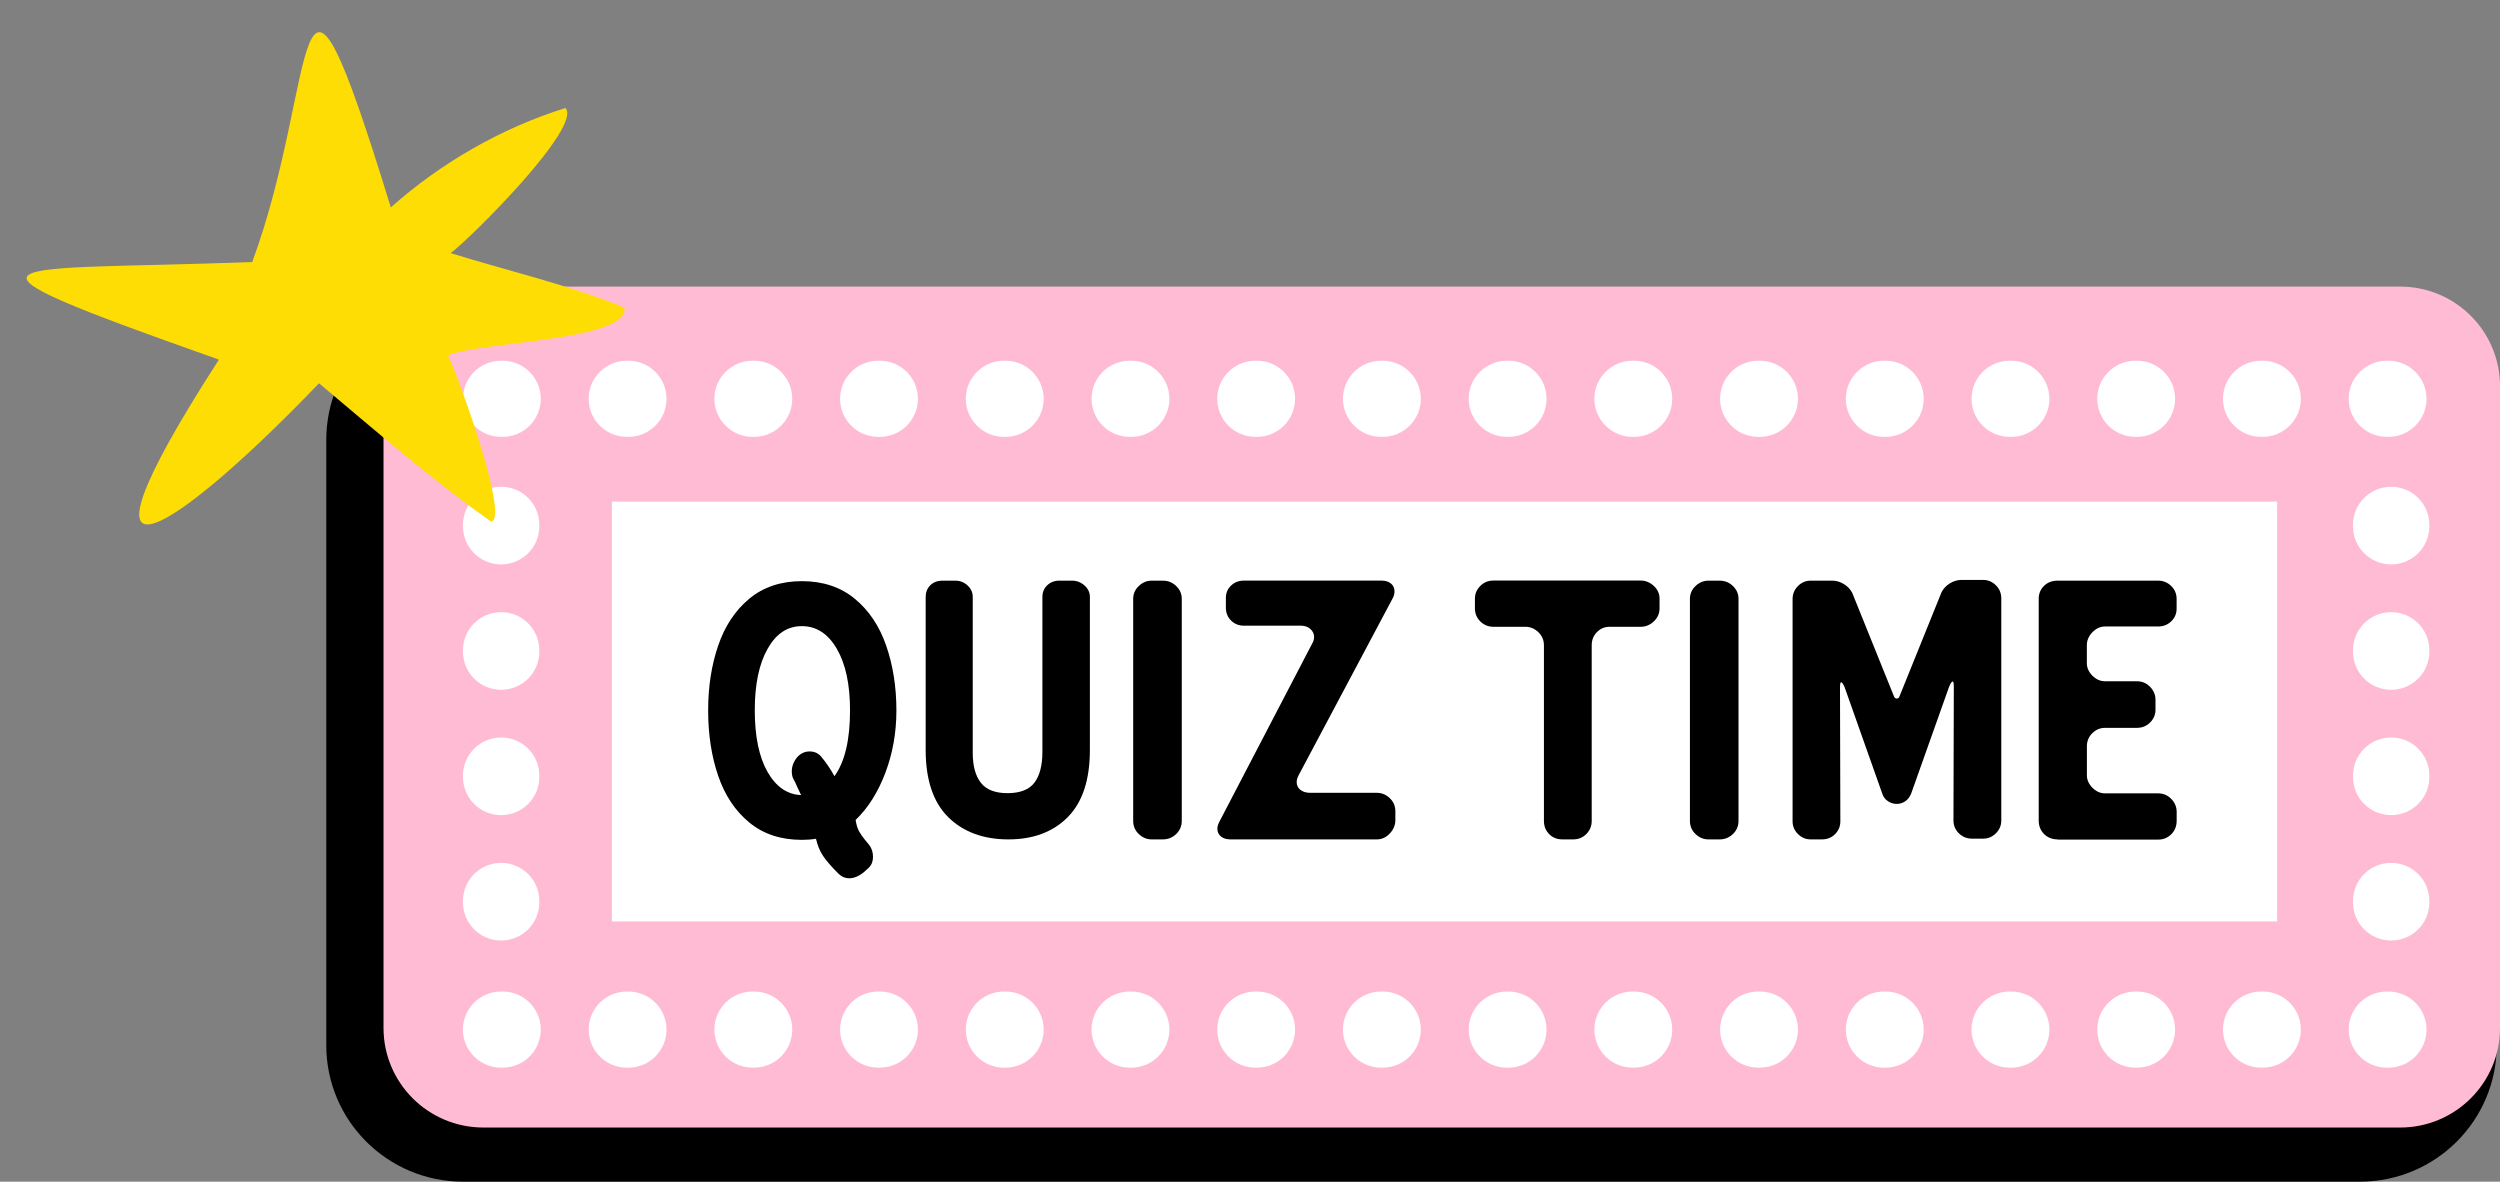
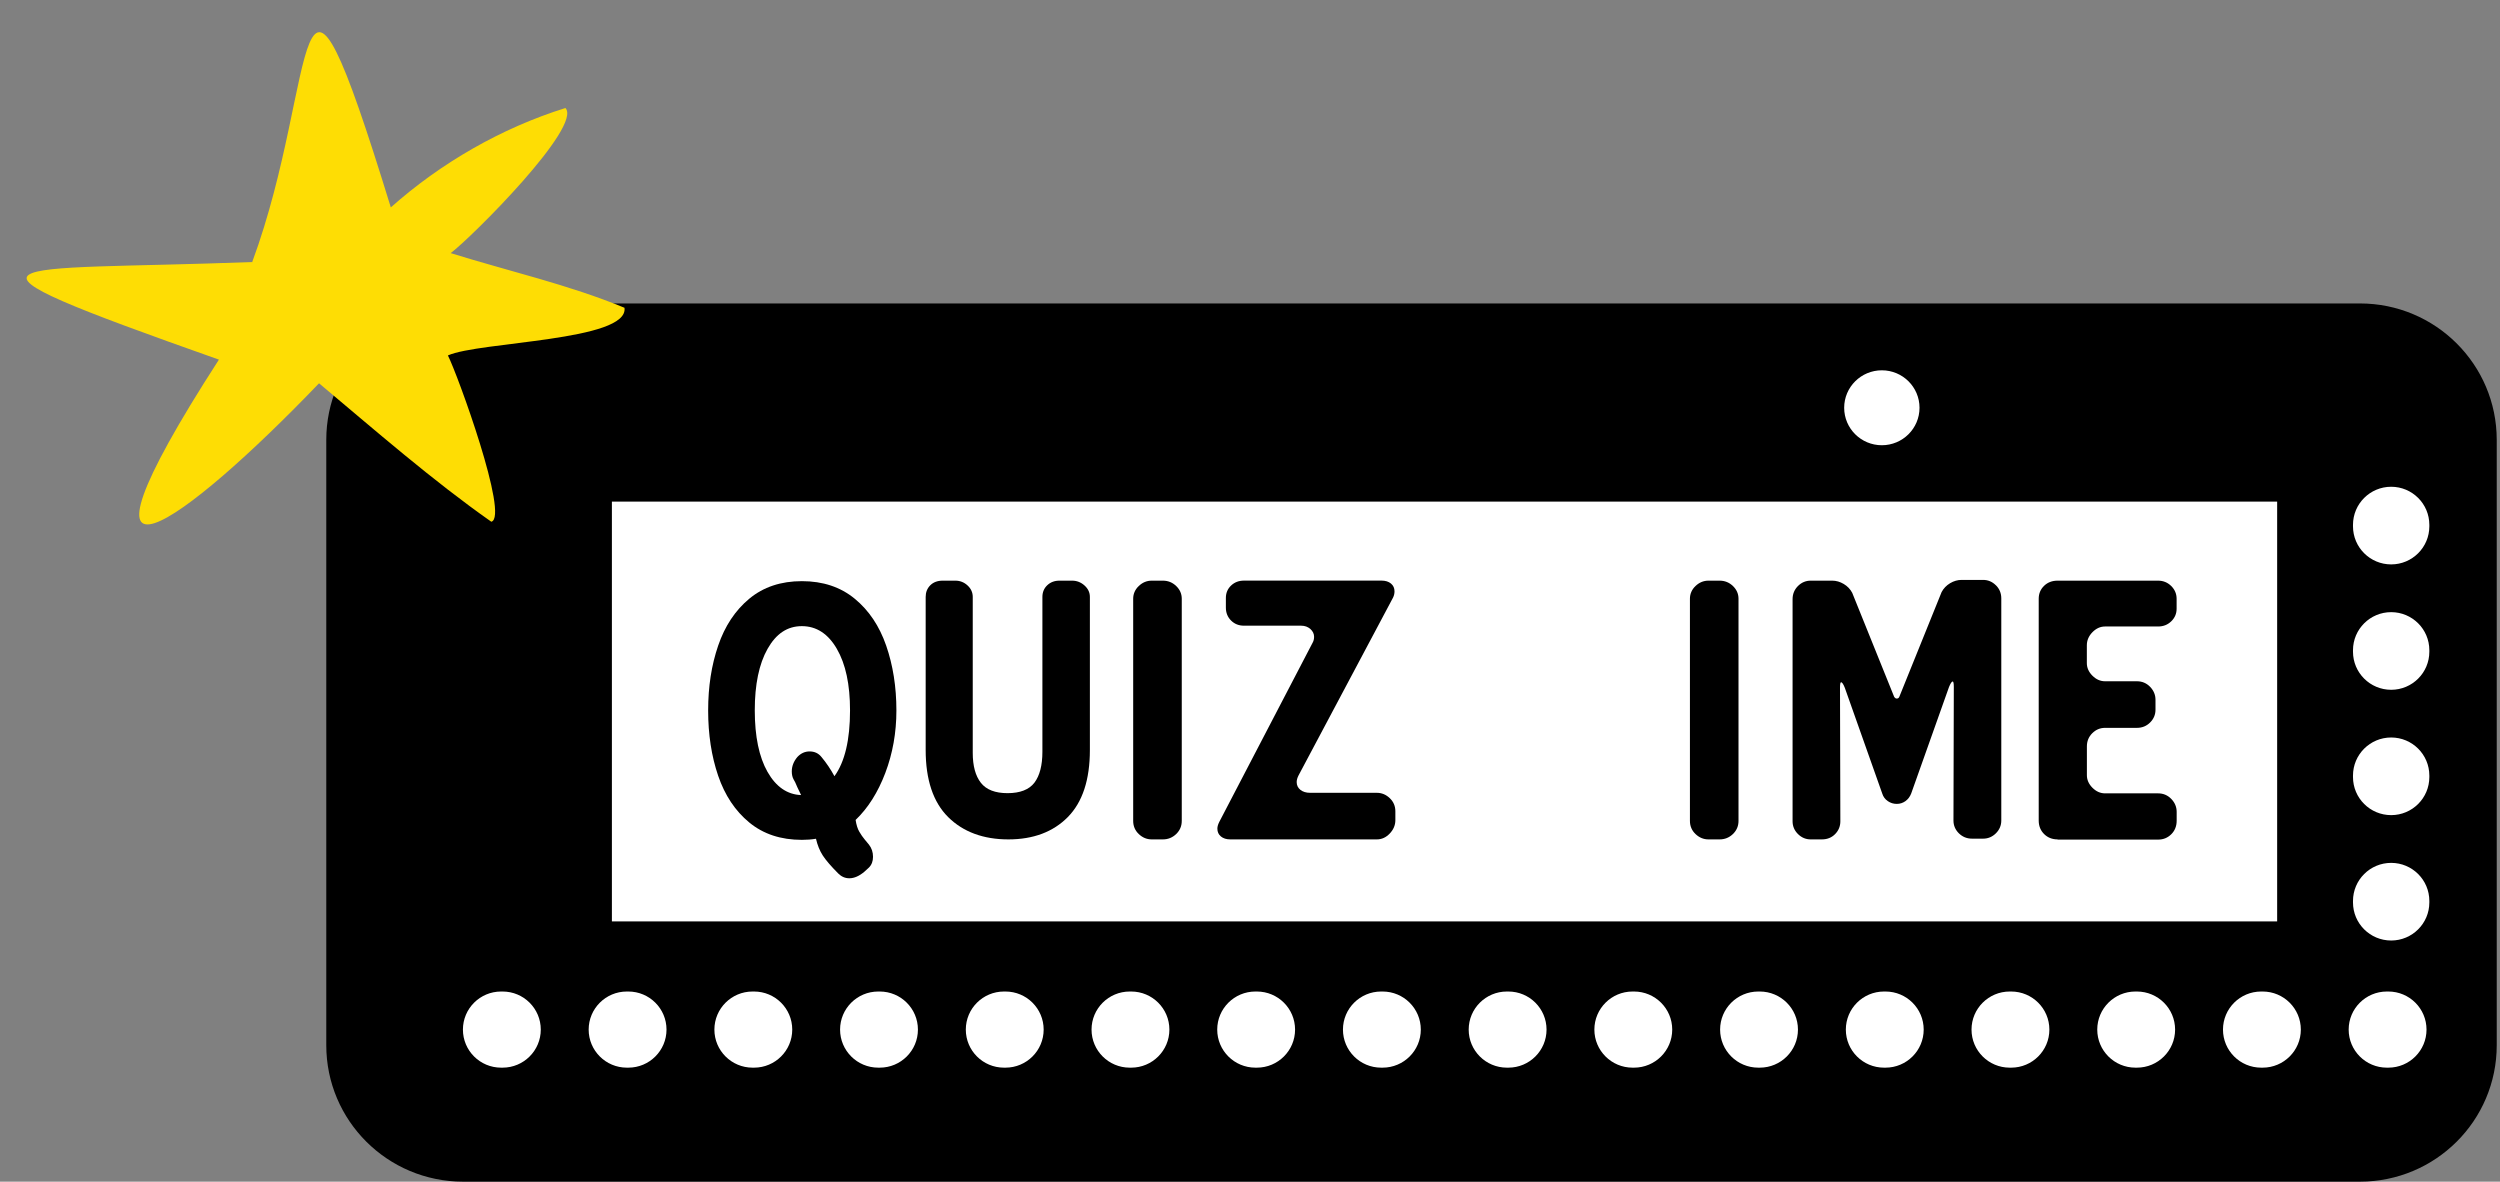
<svg xmlns="http://www.w3.org/2000/svg" width="567" height="268" viewBox="0 0 567 268" fill="none">
  <rect x="0" y="0" width="567" height="268" fill="#808080" stroke="none" />
  <g clip-path="url(#clip0_127_1077)">
    <path d="M535.233 68.822H105.026C87.891 68.822 74 82.674 74 99.762V237.06C74 254.148 87.891 268 105.026 268H535.233C552.368 268 566.259 254.148 566.259 237.06V99.762C566.259 82.674 552.368 68.822 535.233 68.822Z" fill="black" />
    <path d="M426.803 100.979C431.521 100.979 435.346 97.175 435.346 92.482C435.346 87.789 431.521 83.985 426.803 83.985C422.084 83.985 418.259 87.789 418.259 92.482C418.259 97.175 422.084 100.979 426.803 100.979Z" fill="white" />
-     <path d="M544.347 65H109.634C97.123 65 86.981 75.114 86.981 87.591V233.135C86.981 245.612 97.123 255.726 109.634 255.726H544.347C556.858 255.726 567 245.612 567 233.135V87.591C567 75.114 556.858 65 544.347 65Z" fill="#FFBBD3" />
    <path d="M516.458 113.765H138.778V208.975H516.458V113.765Z" fill="white" />
-     <path d="M541.678 99.08H541.335C536.556 99.08 532.678 95.212 532.678 90.446C532.678 85.68 536.556 81.812 541.335 81.812H541.678C546.457 81.812 550.335 85.68 550.335 90.446C550.335 95.212 546.457 99.08 541.678 99.08ZM513.173 99.08H512.831C508.051 99.08 504.173 95.212 504.173 90.446C504.173 85.68 508.051 81.812 512.831 81.812H513.173C517.952 81.812 521.83 85.68 521.83 90.446C521.83 95.212 517.952 99.08 513.173 99.08ZM484.657 99.08H484.314C479.535 99.08 475.657 95.212 475.657 90.446C475.657 85.68 479.535 81.812 484.314 81.812H484.657C489.436 81.812 493.314 85.68 493.314 90.446C493.314 95.212 489.436 99.08 484.657 99.08ZM456.14 99.08H455.798C451.019 99.08 447.141 95.212 447.141 90.446C447.141 85.68 451.019 81.812 455.798 81.812H456.14C460.92 81.812 464.798 85.68 464.798 90.446C464.798 95.212 460.92 99.08 456.14 99.08ZM427.635 99.08H427.293C422.514 99.08 418.636 95.212 418.636 90.446C418.636 85.68 422.514 81.812 427.293 81.812H427.635C432.415 81.812 436.293 85.68 436.293 90.446C436.293 95.212 432.415 99.08 427.635 99.08ZM399.119 99.08H398.777C393.998 99.08 390.12 95.212 390.12 90.446C390.12 85.68 393.998 81.812 398.777 81.812H399.119C403.899 81.812 407.777 85.68 407.777 90.446C407.777 95.212 403.899 99.08 399.119 99.08ZM370.603 99.08H370.261C365.482 99.08 361.603 95.212 361.603 90.446C361.603 85.68 365.482 81.812 370.261 81.812H370.603C375.382 81.812 379.261 85.68 379.261 90.446C379.261 95.212 375.382 99.08 370.603 99.08ZM342.098 99.08H341.756C336.977 99.08 333.098 95.212 333.098 90.446C333.098 85.68 336.977 81.812 341.756 81.812H342.098C346.878 81.812 350.756 85.68 350.756 90.446C350.756 95.212 346.878 99.08 342.098 99.08ZM313.582 99.08H313.24C308.46 99.08 304.582 95.212 304.582 90.446C304.582 85.68 308.46 81.812 313.24 81.812H313.582C318.361 81.812 322.24 85.68 322.24 90.446C322.24 95.212 318.361 99.08 313.582 99.08ZM285.066 99.08H284.724C279.944 99.08 276.066 95.212 276.066 90.446C276.066 85.68 279.944 81.812 284.724 81.812H285.066C289.845 81.812 293.723 85.68 293.723 90.446C293.723 95.212 289.845 99.08 285.066 99.08ZM256.561 99.08H256.219C251.439 99.08 247.561 95.212 247.561 90.446C247.561 85.68 251.439 81.812 256.219 81.812H256.561C261.34 81.812 265.218 85.68 265.218 90.446C265.218 95.212 261.34 99.08 256.561 99.08ZM228.045 99.08H227.703C222.923 99.08 219.045 95.212 219.045 90.446C219.045 85.68 222.923 81.812 227.703 81.812H228.045C232.824 81.812 236.702 85.68 236.702 90.446C236.702 95.212 232.824 99.08 228.045 99.08ZM199.528 99.08H199.186C194.407 99.08 190.529 95.212 190.529 90.446C190.529 85.68 194.407 81.812 199.186 81.812H199.528C204.308 81.812 208.186 85.68 208.186 90.446C208.186 95.212 204.308 99.08 199.528 99.08ZM171.024 99.08H170.681C165.902 99.08 162.024 95.212 162.024 90.446C162.024 85.68 165.902 81.812 170.681 81.812H171.024C175.803 81.812 179.681 85.68 179.681 90.446C179.681 95.212 175.803 99.08 171.024 99.08ZM142.507 99.08H142.165C137.386 99.08 133.508 95.212 133.508 90.446C133.508 85.68 137.386 81.812 142.165 81.812H142.507C147.287 81.812 151.165 85.68 151.165 90.446C151.165 95.212 147.287 99.08 142.507 99.08ZM113.991 99.08H113.649C108.87 99.08 104.991 95.212 104.991 90.446C104.991 85.68 108.87 81.812 113.649 81.812H113.991C118.771 81.812 122.649 85.68 122.649 90.446C122.649 95.212 118.771 99.08 113.991 99.08Z" fill="white" />
    <path d="M541.678 242.144H541.335C536.556 242.144 532.678 238.277 532.678 233.511C532.678 228.744 536.556 224.877 541.335 224.877H541.678C546.457 224.877 550.335 228.744 550.335 233.511C550.335 238.277 546.457 242.144 541.678 242.144ZM513.173 242.144H512.831C508.051 242.144 504.173 238.277 504.173 233.511C504.173 228.744 508.051 224.877 512.831 224.877H513.173C517.952 224.877 521.83 228.744 521.83 233.511C521.83 238.277 517.952 242.144 513.173 242.144ZM484.657 242.144H484.314C479.535 242.144 475.657 238.277 475.657 233.511C475.657 228.744 479.535 224.877 484.314 224.877H484.657C489.436 224.877 493.314 228.744 493.314 233.511C493.314 238.277 489.436 242.144 484.657 242.144ZM456.14 242.144H455.798C451.019 242.144 447.141 238.277 447.141 233.511C447.141 228.744 451.019 224.877 455.798 224.877H456.14C460.92 224.877 464.798 228.744 464.798 233.511C464.798 238.277 460.92 242.144 456.14 242.144ZM427.635 242.144H427.293C422.514 242.144 418.636 238.277 418.636 233.511C418.636 228.744 422.514 224.877 427.293 224.877H427.635C432.415 224.877 436.293 228.744 436.293 233.511C436.293 238.277 432.415 242.144 427.635 242.144ZM399.119 242.144H398.777C393.998 242.144 390.12 238.277 390.12 233.511C390.12 228.744 393.998 224.877 398.777 224.877H399.119C403.899 224.877 407.777 228.744 407.777 233.511C407.777 238.277 403.899 242.144 399.119 242.144ZM370.603 242.144H370.261C365.482 242.144 361.603 238.277 361.603 233.511C361.603 228.744 365.482 224.877 370.261 224.877H370.603C375.382 224.877 379.261 228.744 379.261 233.511C379.261 238.277 375.382 242.144 370.603 242.144ZM342.098 242.144H341.756C336.977 242.144 333.098 238.277 333.098 233.511C333.098 228.744 336.977 224.877 341.756 224.877H342.098C346.878 224.877 350.756 228.744 350.756 233.511C350.756 238.277 346.878 242.144 342.098 242.144ZM313.582 242.144H313.24C308.46 242.144 304.582 238.277 304.582 233.511C304.582 228.744 308.46 224.877 313.24 224.877H313.582C318.361 224.877 322.24 228.744 322.24 233.511C322.24 238.277 318.361 242.144 313.582 242.144ZM285.066 242.144H284.724C279.944 242.144 276.066 238.277 276.066 233.511C276.066 228.744 279.944 224.877 284.724 224.877H285.066C289.845 224.877 293.723 228.744 293.723 233.511C293.723 238.277 289.845 242.144 285.066 242.144ZM256.561 242.144H256.219C251.439 242.144 247.561 238.277 247.561 233.511C247.561 228.744 251.439 224.877 256.219 224.877H256.561C261.34 224.877 265.218 228.744 265.218 233.511C265.218 238.277 261.34 242.144 256.561 242.144ZM228.045 242.144H227.703C222.923 242.144 219.045 238.277 219.045 233.511C219.045 228.744 222.923 224.877 227.703 224.877H228.045C232.824 224.877 236.702 228.744 236.702 233.511C236.702 238.277 232.824 242.144 228.045 242.144ZM199.528 242.144H199.186C194.407 242.144 190.529 238.277 190.529 233.511C190.529 228.744 194.407 224.877 199.186 224.877H199.528C204.308 224.877 208.186 228.744 208.186 233.511C208.186 238.277 204.308 242.144 199.528 242.144ZM171.024 242.144H170.681C165.902 242.144 162.024 238.277 162.024 233.511C162.024 228.744 165.902 224.877 170.681 224.877H171.024C175.803 224.877 179.681 228.744 179.681 233.511C179.681 238.277 175.803 242.144 171.024 242.144ZM142.507 242.144H142.165C137.386 242.144 133.508 238.277 133.508 233.511C133.508 228.744 137.386 224.877 142.165 224.877H142.507C147.287 224.877 151.165 228.744 151.165 233.511C151.165 238.277 147.287 242.144 142.507 242.144ZM113.991 242.144H113.649C108.87 242.144 104.991 238.277 104.991 233.511C104.991 228.744 108.87 224.877 113.649 224.877H113.991C118.771 224.877 122.649 228.744 122.649 233.511C122.649 238.277 118.771 242.144 113.991 242.144Z" fill="white" />
-     <path d="M113.66 213.309C108.881 213.309 105.003 209.441 105.003 204.675V204.334C105.003 199.567 108.881 195.7 113.66 195.7C118.44 195.7 122.318 199.567 122.318 204.334V204.675C122.318 209.441 118.44 213.309 113.66 213.309ZM113.66 184.871C108.881 184.871 105.003 181.003 105.003 176.237V175.896C105.003 171.13 108.881 167.262 113.66 167.262C118.44 167.262 122.318 171.13 122.318 175.896V176.237C122.318 181.003 118.44 184.871 113.66 184.871ZM113.66 156.444C108.881 156.444 105.003 152.577 105.003 147.811V147.47C105.003 142.703 108.881 138.836 113.66 138.836C118.44 138.836 122.318 142.703 122.318 147.47V147.811C122.318 152.577 118.44 156.444 113.66 156.444ZM113.66 128.007C108.881 128.007 105.003 124.139 105.003 119.373V119.032C105.003 114.266 108.881 110.398 113.66 110.398C118.44 110.398 122.318 114.266 122.318 119.032V119.373C122.318 124.139 118.44 128.007 113.66 128.007Z" fill="white" />
    <path d="M542.316 213.309C537.537 213.309 533.659 209.441 533.659 204.675V204.334C533.659 199.567 537.537 195.7 542.316 195.7C547.096 195.7 550.974 199.567 550.974 204.334V204.675C550.974 209.441 547.096 213.309 542.316 213.309ZM542.316 184.871C537.537 184.871 533.659 181.003 533.659 176.237V175.896C533.659 171.13 537.537 167.262 542.316 167.262C547.096 167.262 550.974 171.13 550.974 175.896V176.237C550.974 181.003 547.096 184.871 542.316 184.871ZM542.316 156.444C537.537 156.444 533.659 152.577 533.659 147.811V147.47C533.659 142.703 537.537 138.836 542.316 138.836C547.096 138.836 550.974 142.703 550.974 147.47V147.811C550.974 152.577 547.096 156.444 542.316 156.444ZM542.316 128.007C537.537 128.007 533.659 124.139 533.659 119.373V119.032C533.659 114.266 537.537 110.398 542.316 110.398C547.096 110.398 550.974 114.266 550.974 119.032V119.373C550.974 124.139 547.096 128.007 542.316 128.007Z" fill="white" />
    <path d="M194.886 188.625C195.274 189.296 195.684 189.887 196.106 190.388C196.528 190.888 196.848 191.286 197.076 191.559C197.692 192.344 198 193.266 198 194.324C198 195.325 197.692 196.144 197.076 196.758L196.072 197.679C194.897 198.68 193.745 199.192 192.627 199.192C191.669 199.192 190.837 198.828 190.107 198.1C188.487 196.473 187.323 195.12 186.616 194.039C185.909 192.947 185.396 191.673 185.065 190.229C184.061 190.399 182.989 190.479 181.871 190.479C177.103 190.479 173.134 189.171 169.94 186.543C166.746 183.915 164.396 180.378 162.879 175.941C161.362 171.494 160.609 166.568 160.609 161.142C160.609 155.716 161.362 150.871 162.879 146.434C164.396 141.987 166.746 138.438 169.94 135.787C173.134 133.137 177.115 131.806 181.871 131.806C186.628 131.806 190.631 133.137 193.848 135.787C197.076 138.438 199.448 141.987 200.988 146.434C202.528 150.882 203.304 155.785 203.304 161.142C203.304 166.17 202.46 170.891 200.783 175.316C199.106 179.729 196.859 183.278 194.053 185.963C194.224 187.078 194.498 187.976 194.897 188.647L194.886 188.625ZM174.08 175.077C176.008 178.455 178.552 180.207 181.689 180.321L180.844 178.558C180.457 177.614 180.172 177.022 180 176.795C179.715 176.294 179.578 175.68 179.578 174.952C179.578 173.78 180 172.688 180.844 171.687C181.632 170.845 182.555 170.424 183.616 170.424C184.734 170.424 185.635 170.845 186.308 171.687C187.426 173.029 188.407 174.485 189.251 176.044C191.601 172.802 192.787 167.831 192.787 161.12C192.787 155.25 191.795 150.598 189.799 147.162C187.814 143.727 185.156 142.009 181.86 142.009C178.563 142.009 176.02 143.727 174.08 147.162C172.141 150.598 171.183 155.25 171.183 161.12C171.183 166.989 172.153 171.698 174.08 175.077Z" fill="black" />
    <path d="M240.284 131.692H243.147C244.207 131.692 245.154 132.056 245.964 132.784C246.774 133.512 247.185 134.377 247.185 135.378V170.083C247.185 176.851 245.519 181.913 242.189 185.303C238.858 188.681 234.352 190.376 228.695 190.376C223.037 190.376 218.429 188.681 215.03 185.303C211.642 181.925 209.942 176.851 209.942 170.083V135.378C209.942 134.32 210.296 133.433 210.992 132.739C211.688 132.045 212.634 131.692 213.809 131.692H216.672C217.733 131.692 218.657 132.056 219.444 132.784C220.231 133.512 220.619 134.377 220.619 135.378V170.754C220.619 173.712 221.235 175.976 222.467 177.545C223.699 179.115 225.718 179.889 228.524 179.889C231.33 179.889 233.417 179.092 234.615 177.5C235.812 175.907 236.417 173.575 236.417 170.504V135.378C236.417 134.32 236.782 133.433 237.512 132.739C238.242 132.045 239.166 131.692 240.284 131.692Z" fill="black" />
    <path d="M261.215 190.376C260.097 190.376 259.116 189.967 258.272 189.159C257.428 188.352 257.006 187.362 257.006 186.179V135.799C257.006 134.684 257.428 133.717 258.272 132.909C259.116 132.102 260.097 131.692 261.215 131.692H263.735C264.91 131.692 265.925 132.102 266.758 132.909C267.602 133.717 268.024 134.684 268.024 135.799V186.179C268.024 187.351 267.602 188.34 266.758 189.159C265.914 189.967 264.91 190.376 263.735 190.376H261.215Z" fill="black" />
    <path d="M279.043 190.376C278.142 190.376 277.435 190.149 276.899 189.705C276.362 189.262 276.1 188.67 276.1 187.942C276.1 187.499 276.237 186.998 276.522 186.429L297.704 145.763C297.932 145.377 298.035 144.922 298.035 144.421C298.035 143.75 297.75 143.158 297.191 142.658C296.632 142.157 295.925 141.907 295.092 141.907H282.146C280.971 141.907 279.99 141.52 279.203 140.735C278.416 139.951 278.028 138.972 278.028 137.801V135.617C278.028 134.502 278.416 133.558 279.203 132.807C279.99 132.056 280.971 131.681 282.146 131.681H313.331C314.232 131.681 314.939 131.908 315.475 132.352C316.011 132.796 316.274 133.387 316.274 134.115C316.274 134.616 316.16 135.093 315.943 135.537L294.51 175.862C294.225 176.419 294.088 176.92 294.088 177.375C294.088 178.103 294.373 178.694 294.932 179.138C295.491 179.581 296.221 179.809 297.122 179.809H312.259C313.377 179.809 314.357 180.218 315.202 181.026C316.046 181.834 316.468 182.823 316.468 184.006V186.02C316.468 187.135 316.046 188.147 315.202 189.034C314.357 189.933 313.377 190.376 312.259 190.376H279.054H279.043Z" fill="black" />
-     <path d="M354.36 190.376C353.128 190.376 352.113 189.967 351.337 189.159C350.55 188.352 350.162 187.362 350.162 186.179V146.355C350.162 145.183 349.74 144.193 348.896 143.374C348.052 142.567 347.071 142.157 345.953 142.157H338.722C337.547 142.157 336.554 141.748 335.733 140.94C334.923 140.133 334.513 139.143 334.513 137.96V135.776C334.513 134.661 334.923 133.694 335.733 132.887C336.543 132.079 337.535 131.669 338.722 131.669H372.097C373.215 131.669 374.207 132.079 375.086 132.887C375.952 133.694 376.386 134.661 376.386 135.776V137.96C376.386 139.131 375.952 140.121 375.086 140.94C374.219 141.748 373.226 142.157 372.097 142.157H365.036C363.919 142.157 362.96 142.567 362.173 143.374C361.386 144.182 360.999 145.172 360.999 146.355V186.179C360.999 187.351 360.588 188.34 359.778 189.159C358.968 189.967 357.976 190.376 356.79 190.376H354.349H354.36Z" fill="black" />
    <path d="M387.485 190.376C386.367 190.376 385.386 189.967 384.542 189.159C383.698 188.352 383.276 187.362 383.276 186.179V135.799C383.276 134.684 383.698 133.717 384.542 132.909C385.386 132.102 386.367 131.692 387.485 131.692H390.005C391.18 131.692 392.195 132.102 393.028 132.909C393.872 133.717 394.294 134.684 394.294 135.799V186.179C394.294 187.351 393.872 188.34 393.028 189.159C392.184 189.967 391.18 190.376 390.005 190.376H387.485Z" fill="black" />
    <path d="M452.673 132.739C453.482 133.546 453.893 134.536 453.893 135.719V186.099C453.893 187.214 453.482 188.181 452.673 188.989C451.863 189.796 450.893 190.206 449.775 190.206H447.255C446.08 190.206 445.087 189.796 444.266 188.989C443.456 188.181 443.046 187.214 443.046 186.099L443.125 155.83C443.125 154.988 443.046 154.568 442.874 154.568C442.646 154.568 442.373 154.988 442.03 155.83L433.453 179.98C433.168 180.708 432.734 181.276 432.152 181.697C431.559 182.118 430.909 182.323 430.179 182.323C429.449 182.323 428.776 182.118 428.16 181.697C427.544 181.276 427.122 180.708 426.894 179.98L418.408 156.001C418.077 155.159 417.792 154.738 417.563 154.738C417.392 154.738 417.313 155.159 417.313 156.001L417.392 186.27C417.392 187.385 417.005 188.352 416.217 189.159C415.43 189.967 414.427 190.376 413.195 190.376H410.674C409.556 190.376 408.587 189.967 407.777 189.159C406.967 188.352 406.556 187.385 406.556 186.27V135.89C406.556 134.718 406.967 133.728 407.777 132.909C408.587 132.102 409.556 131.692 410.674 131.692H415.544C416.446 131.692 417.312 131.942 418.157 132.443C419.001 132.943 419.639 133.615 420.084 134.456L429.586 158.014C429.757 158.299 429.951 158.435 430.179 158.435C430.464 158.435 430.658 158.299 430.772 158.014L440.354 134.286C440.798 133.444 441.449 132.773 442.281 132.272C443.125 131.772 443.992 131.522 444.893 131.522H449.764C450.882 131.522 451.851 131.931 452.661 132.739H452.673Z" fill="black" />
    <path d="M466.668 190.376C465.437 190.376 464.41 189.967 463.6 189.159C462.79 188.352 462.38 187.328 462.38 186.099V135.799C462.38 134.627 462.79 133.649 463.6 132.864C464.41 132.079 465.437 131.692 466.668 131.692H489.447C490.622 131.692 491.614 132.102 492.436 132.909C493.246 133.717 493.656 134.684 493.656 135.799V138.062C493.656 139.177 493.246 140.133 492.436 140.917C491.626 141.702 490.634 142.089 489.447 142.089H477.425C476.364 142.089 475.406 142.521 474.562 143.386C473.718 144.25 473.296 145.24 473.296 146.366V150.393C473.296 151.451 473.718 152.406 474.562 153.248C475.406 154.09 476.353 154.511 477.425 154.511H484.657C485.831 154.511 486.824 154.932 487.645 155.773C488.455 156.615 488.866 157.593 488.866 158.708V160.972C488.866 162.087 488.455 163.053 487.645 163.861C486.835 164.669 485.843 165.078 484.657 165.078H477.425C476.307 165.078 475.337 165.488 474.528 166.295C473.718 167.103 473.307 168.093 473.307 169.276V175.816C473.307 176.874 473.729 177.83 474.573 178.671C475.417 179.513 476.364 179.934 477.436 179.934H489.459C490.634 179.934 491.626 180.355 492.447 181.197C493.257 182.038 493.668 183.017 493.668 184.131V186.145C493.668 187.373 493.257 188.397 492.447 189.205C491.637 190.012 490.645 190.422 489.459 190.422H466.68L466.668 190.376Z" fill="black" />
  </g>
  <path d="M141.635 69.804C129.054 64.585 115.275 61.475 102.216 57.407C107.041 53.766 132.157 28.667 128.242 24.497C113.718 29.034 99.952 36.974 88.636 47.039C65.87 -26.996 72.74 17.426 57.201 59.428C-0.026 61.603 -18.179 57.585 49.652 81.564C10.91 141.596 42.009 118.595 72.357 86.93C85.021 97.548 98.148 109.013 111.43 118.33C115.532 117.261 103.789 84.941 101.584 80.614C108.66 77.451 142.65 77.362 141.636 69.807L141.635 69.804Z" fill="#FEDD04" />
  <defs>
    <clipPath id="clip0_127_1077">
      <rect width="493" height="203" fill="white" transform="translate(74 65)" />
    </clipPath>
  </defs>
</svg>